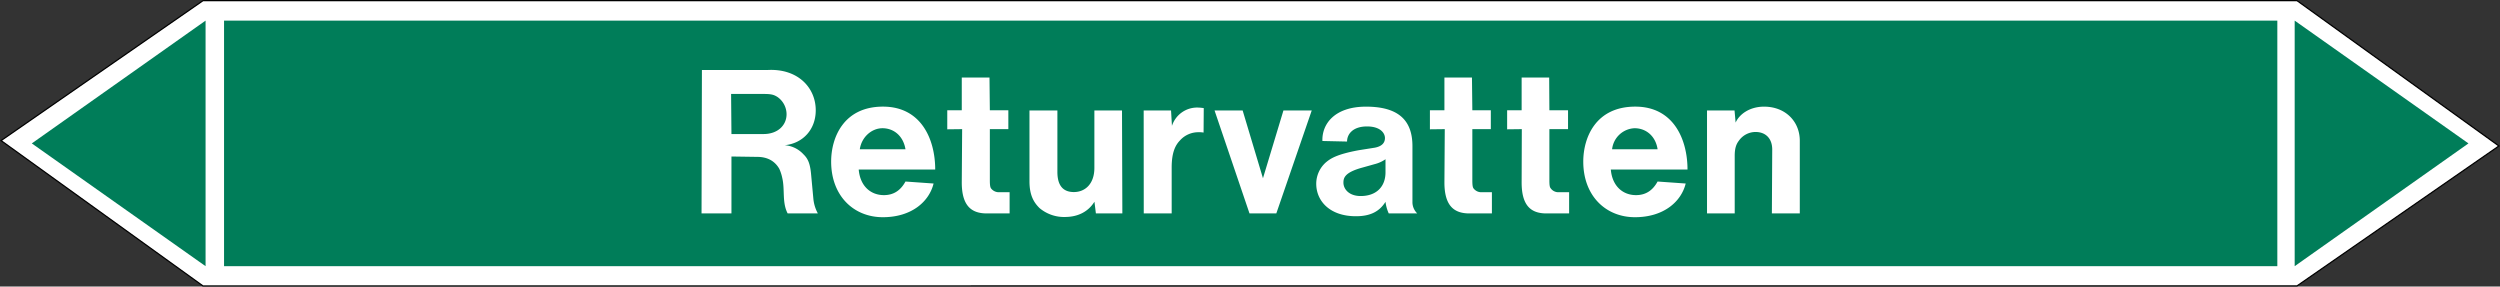
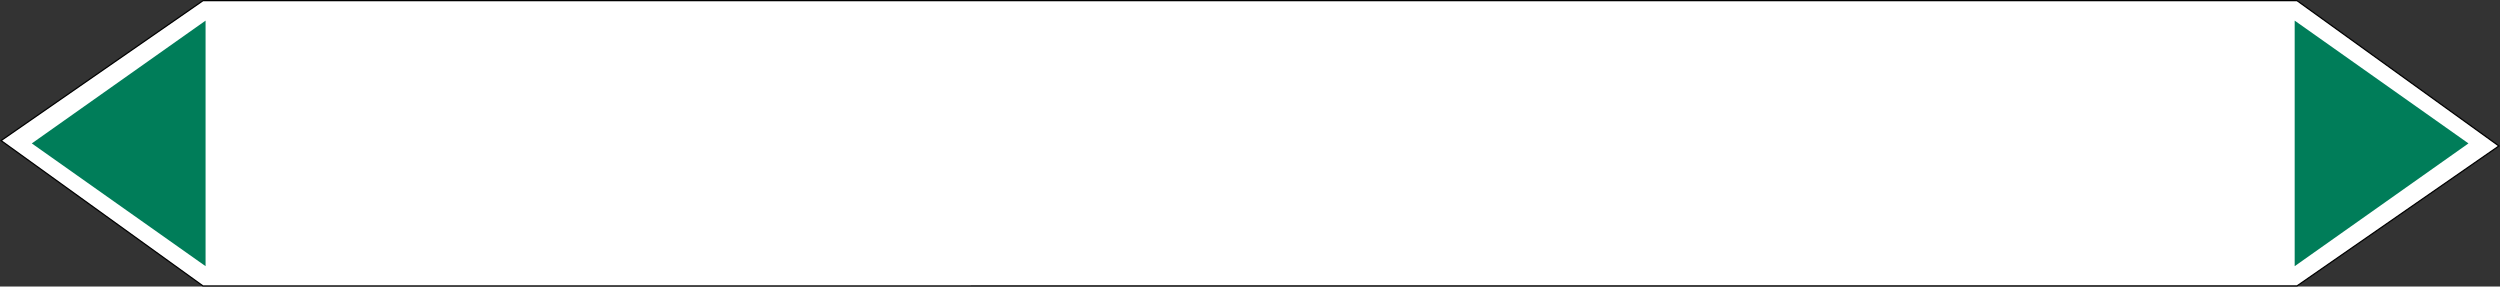
<svg xmlns="http://www.w3.org/2000/svg" viewBox="0 0 992.96 113.82">
  <rect x="0" y="0" width="992.96" height="113.82" fill="#333333" stroke="none" />
  <defs>
    <style>.a,.d{fill:#fff;}.a{stroke:#000;stroke-miterlimit:10;stroke-width:0.5px;}.a,.c,.d{fill-rule:evenodd;}.b,.c{fill:#007d59;}</style>
  </defs>
  <title>V019_C</title>
  <polygon class="a" points="80.62 113.57 0.43 55.84 80.62 0.26 912.33 0.25 992.52 57.98 912.33 113.56 80.62 113.57" />
-   <rect class="b" x="88.99" y="8.19" width="815.53" height="97.53" />
  <polygon class="c" points="911.41 8.19 980.43 56.96 911.41 105.72 911.41 8.19" />
  <polygon class="c" points="81.65 8.19 12.63 56.96 81.65 105.72 81.65 8.19" />
-   <path class="d" d="M290.52,53.24l-.14-15.92h13.17c3.1,0,4,.44,5.19,1.16a8.41,8.41,0,0,1,3.67,6.91c0,4.25-3.38,7.92-9.36,7.85ZM278.64,84.77h11.88V62.16l10.23.15c4.17,0,7.05,1.73,8.78,4.75a16.61,16.61,0,0,1,1.15,3.53c1.15,4.75-.14,9.72,2.16,14.18h12a15.11,15.11,0,0,1-1.8-6l-.93-10c-.43-4.18-1.37-5.91-3-7.49a11.19,11.19,0,0,0-7.41-3.6C319,56.91,324,51.36,324,43.8c0-9-7.13-16.63-19.08-16H278.79ZM341.5,59.28c.72-4.89,4.75-8.35,9-8.35,4.53,0,8.28,3.1,9.14,8.35Zm-.43,8.07h30.38c0-12-5.54-25-20.74-25-15.76,0-20.59,12.46-20.59,21.82,0,13.68,9,22.1,20.52,22.1S369.07,80,370.8,72.89l-11.16-.79c-2.09,3.82-5,5.4-8.57,5.4C345.89,77.5,341.64,74,341.07,67.35ZM401,84.77V76.35h-4.18a3.87,3.87,0,0,1-3.24-1.59c-.21-.36-.43-.93-.43-3.09V51.29h7.35V43.8h-7.35l-.14-13H382v13h-5.76v7.56l5.91-.07L382,72.46c0,9.29,3.82,12.31,9.94,12.31Zm33.7-4.61.57,4.61h10.51l-.14-40.89H434.67V66.7c0,6.34-3.68,9.58-8.14,9.58-4,0-6.55-2.24-6.55-8V43.88H408.89V72c0,5.47,1.66,8.35,4,10.65a15.14,15.14,0,0,0,10.23,3.53C428.26,86.14,432.29,84,434.67,80.16Zm19.58,4.61h11.09V66.56c0-6.12,1.51-8.93,3.31-10.8a9.76,9.76,0,0,1,7.49-3.24,8.47,8.47,0,0,1,1.87.14l.07-9.72a18.13,18.13,0,0,0-2.37-.22A10.5,10.5,0,0,0,465.48,50l-.36-6.12H454.25Zm42,0h10.65L521,43.88H509.76L501.63,70.8l-8.07-26.92H482.4ZM550.3,63.24v5.19c0,5.76-3.67,9.43-9.87,9.43-4.6,0-6.84-2.74-6.84-5.33,0-1.94.58-4.1,7.64-6L546,65.19A13,13,0,0,0,550.3,63.24Zm0,16.92a15.65,15.65,0,0,0,1.29,4.61H562.9A6.28,6.28,0,0,1,561,80.52V58.06c0-9.79-5-15.7-18.44-15.7C530.14,42.36,525,49.2,525.24,56l9.79.22c0-2.95,2.31-6,7.92-6,5.33,0,7.13,2.67,7.13,4.61,0,1.73-1,3.24-4,3.82l-6.34,1c-9,1.66-11.37,3.39-13.1,4.83A11.34,11.34,0,0,0,522.79,73c0,6.76,5.33,12.88,15.7,12.88C544.47,85.92,548,83.84,550.3,80.16Zm42.26,4.61V76.35h-4.1a3.84,3.84,0,0,1-3.24-1.59c-.22-.36-.43-.93-.43-3.09V51.29h7.34V43.8h-7.34l-.15-13H573.7v13h-5.76v7.56l5.9-.07-.14,21.17c0,9.29,3.81,12.31,9.93,12.31Zm30.67,0V76.35h-4.17a3.72,3.72,0,0,1-3.17-1.59c-.29-.36-.5-.93-.5-3.09V51.29h7.41V43.8h-7.41l-.08-13H604.37v13h-5.76v7.56l5.83-.07-.07,21.17c0,9.29,3.74,12.31,9.86,12.31ZM640.3,59.28a9.38,9.38,0,0,1,8.93-8.35c4.53,0,8.35,3.1,9.14,8.35Zm-.51,8.07h30.46c0-12-5.54-25-20.74-25-15.84,0-20.66,12.46-20.66,21.82,0,13.68,9,22.1,20.52,22.1S667.8,80,669.53,72.89l-11.16-.79c-2.09,3.82-5,5.4-8.57,5.4C644.62,77.5,640.37,74,639.79,67.35ZM678,84.77h11V61.88c0-3.24.72-4.76,1.66-6a8.13,8.13,0,0,1,6.62-3.46c3.82,0,6.62,2.38,6.62,7l-.14,25.34h11.09V55.9c0-7.63-5.69-13.54-14.19-13.54-5.9,0-9.93,3.17-11.3,6.34l-.43-4.82H678Z" />
</svg>